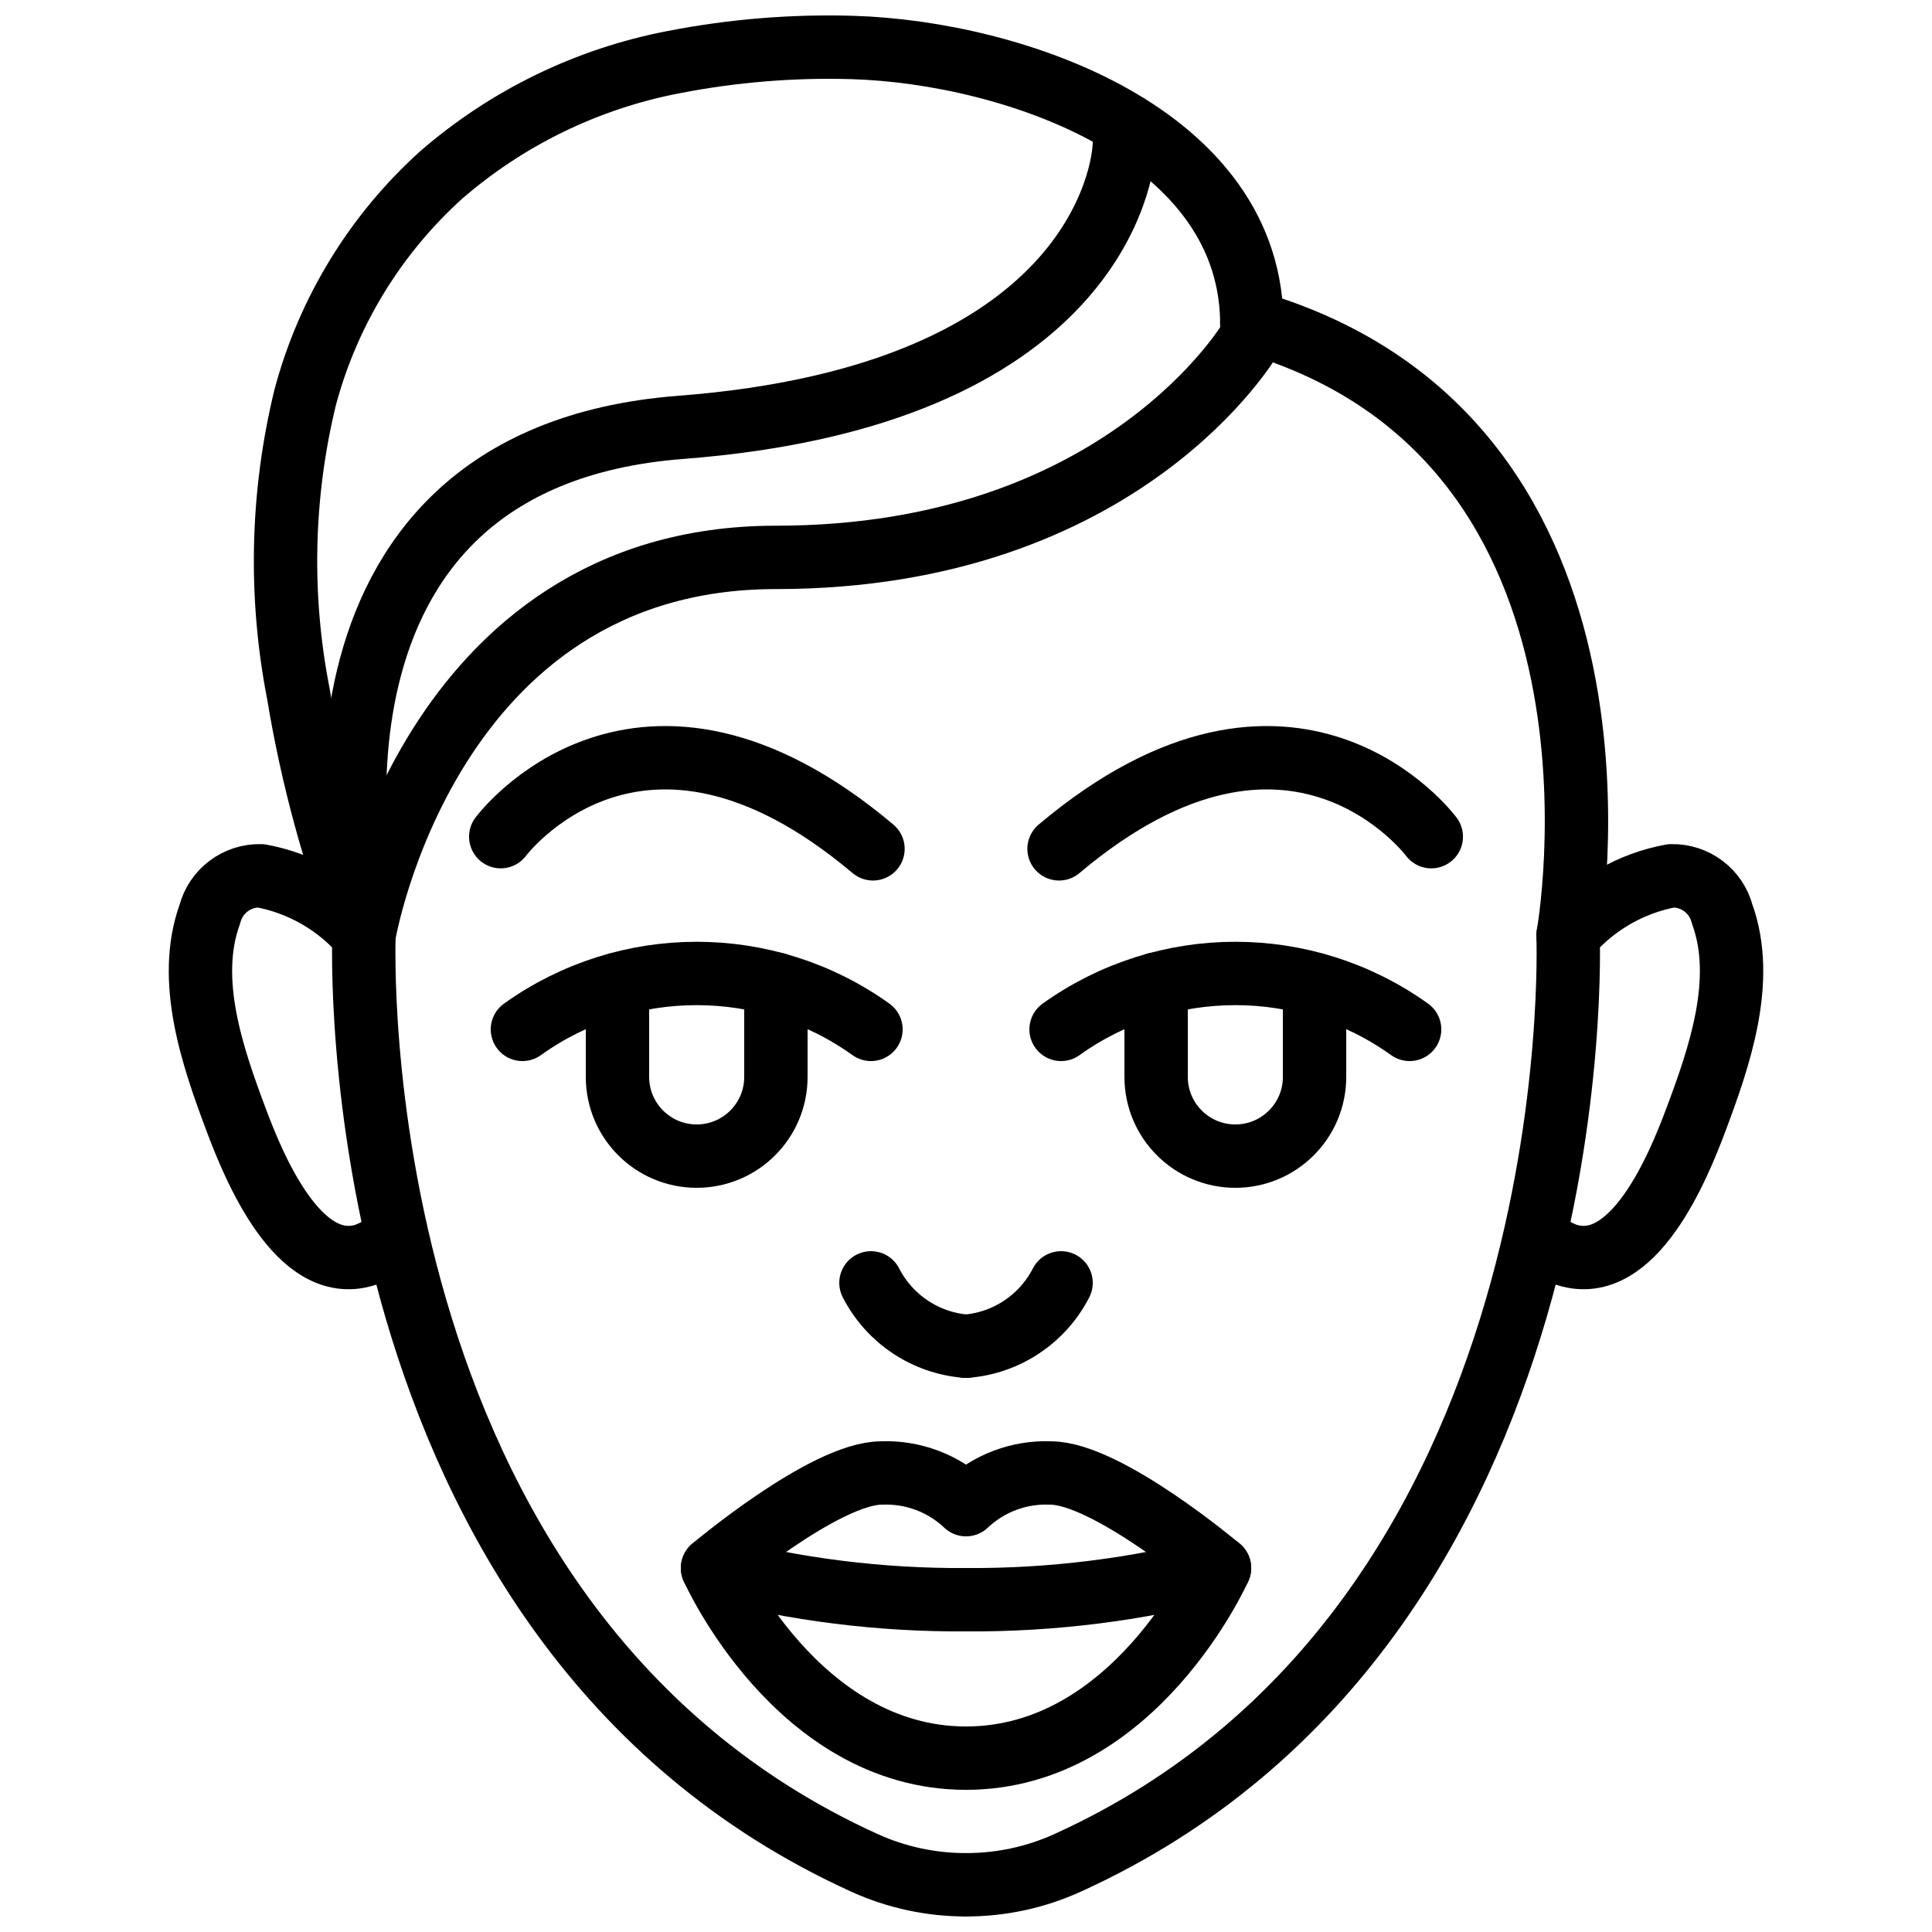
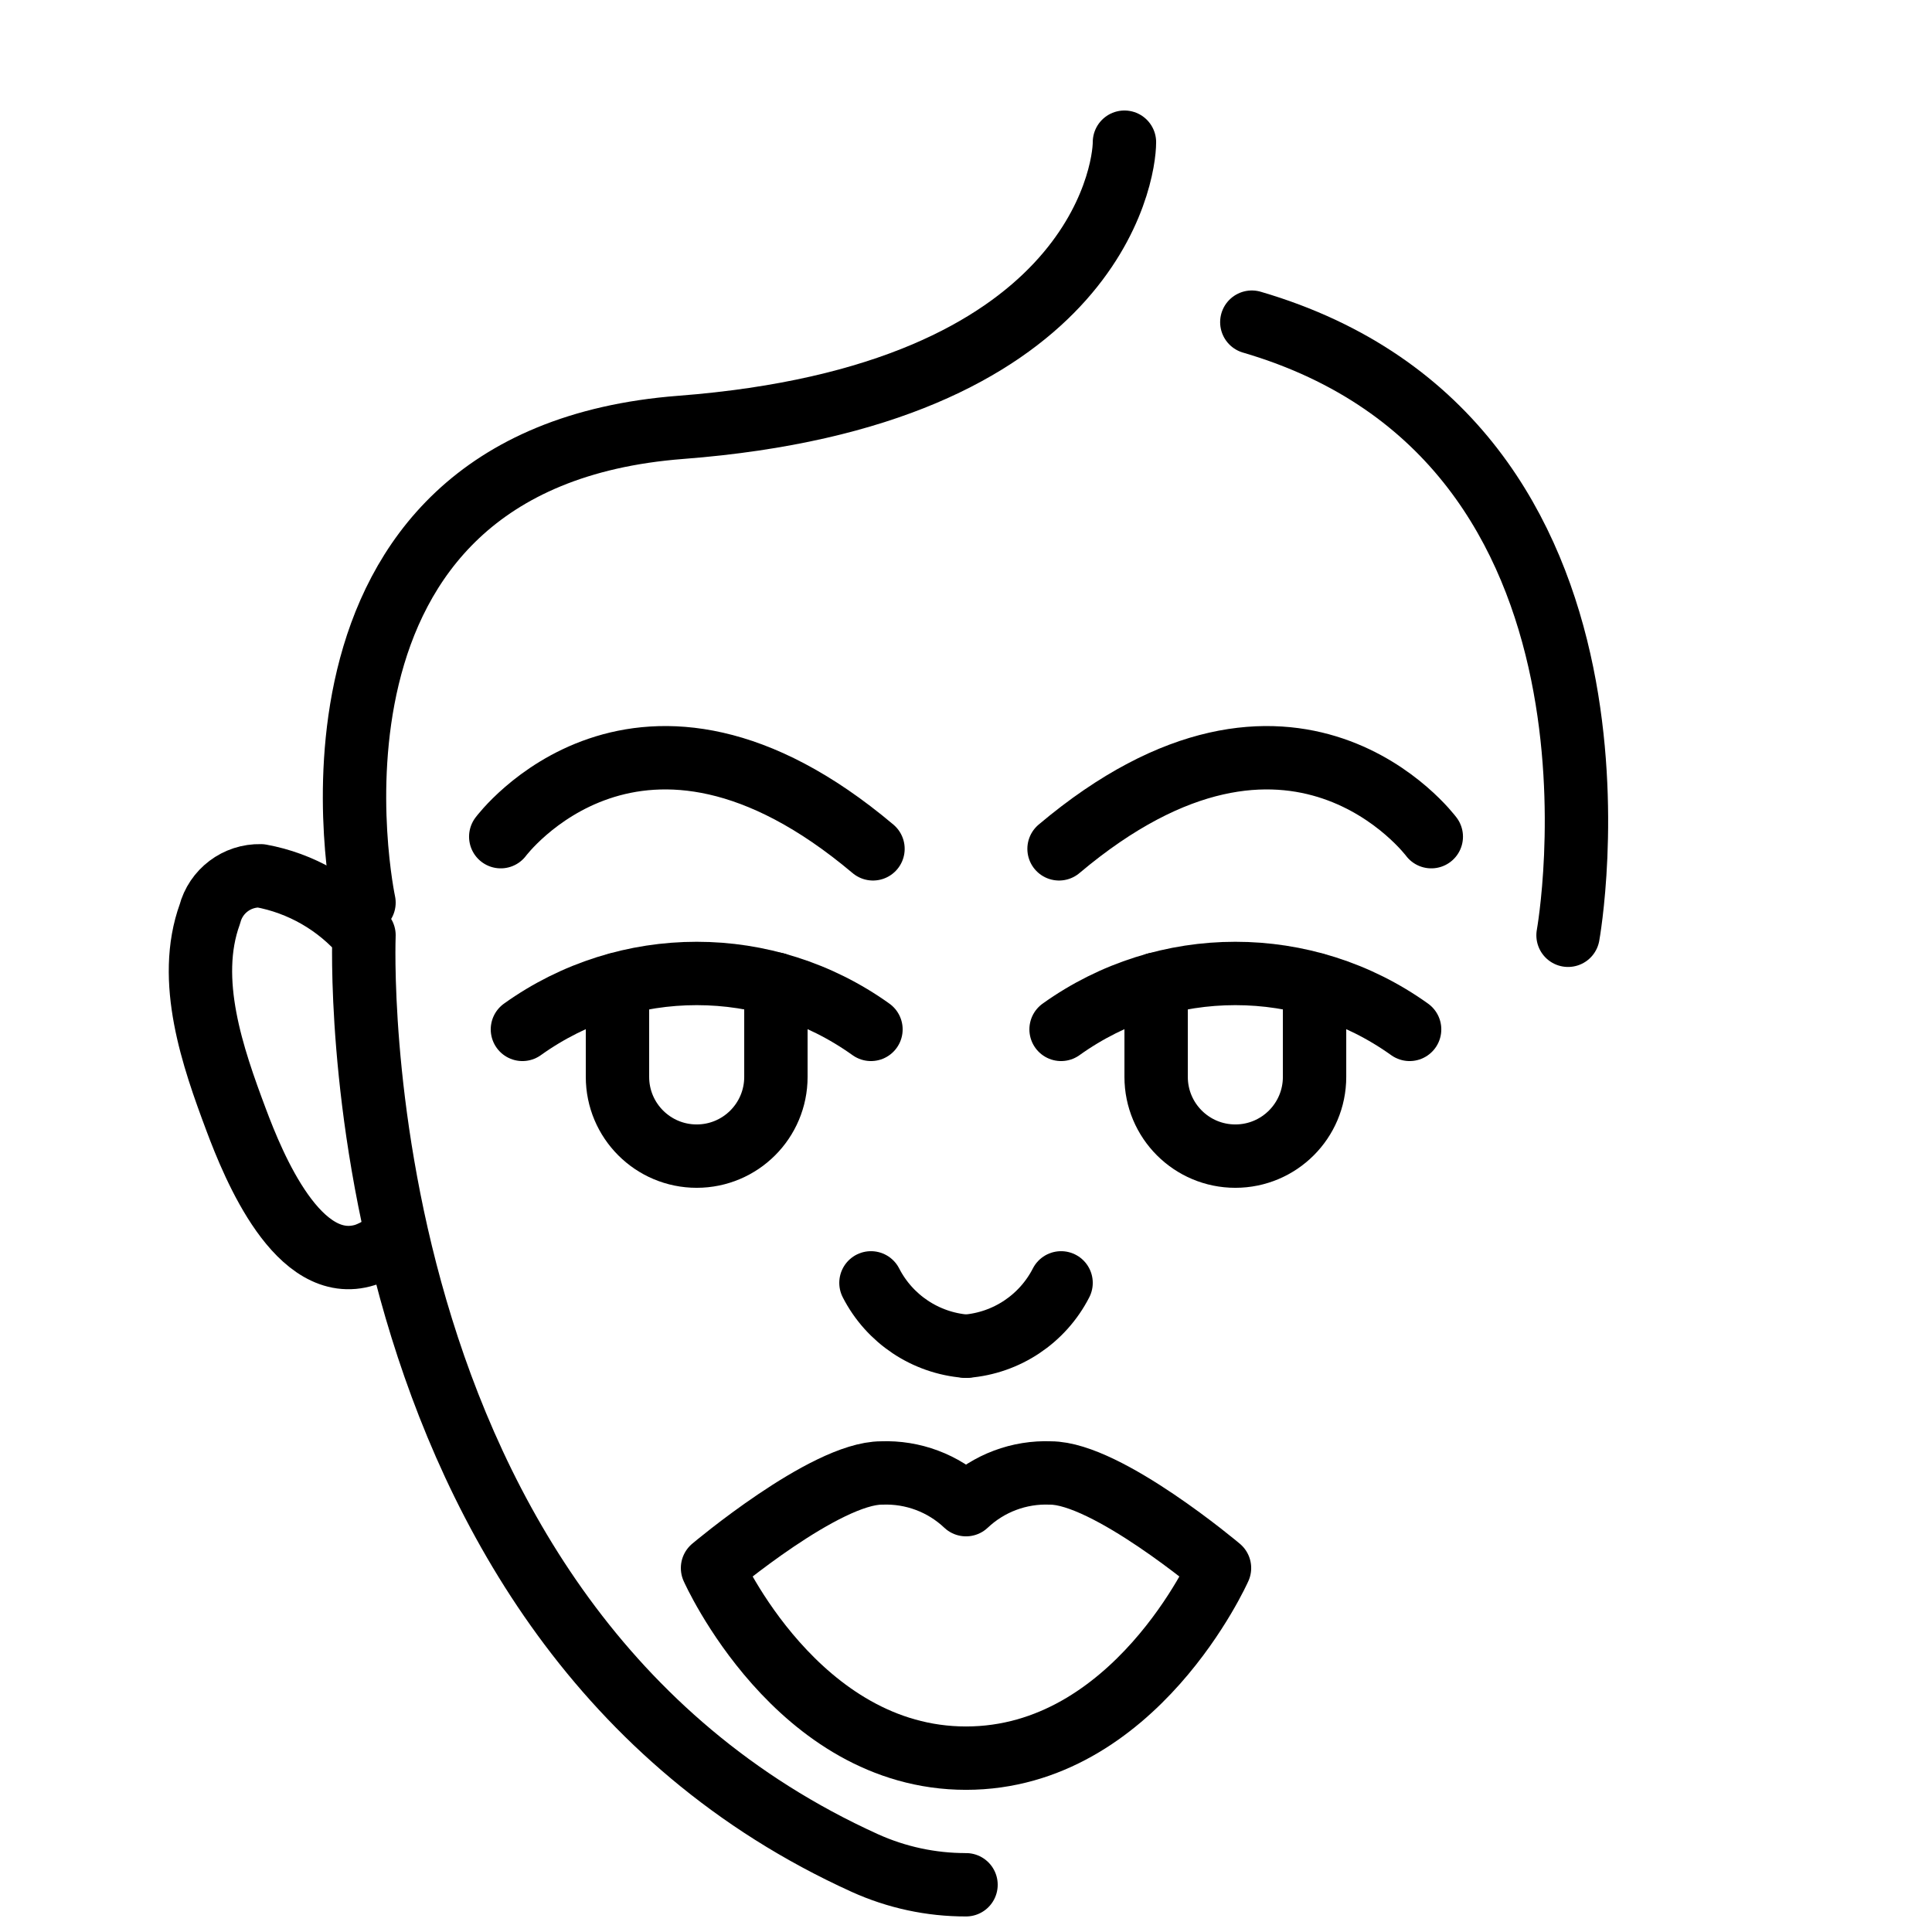
<svg xmlns="http://www.w3.org/2000/svg" width="800px" height="800px" version="1.1" viewBox="144 144 512 512">
  <defs>
    <clipPath id="c">
      <path d="m188 367h221v284.9h-221z" />
    </clipPath>
    <clipPath id="b">
      <path d="m391 367h221v284.9h-221z" />
    </clipPath>
    <clipPath id="a">
      <path d="m211 148.09h274v252.91h-274z" />
    </clipPath>
  </defs>
  <g clip-path="url(#c)">
    <path transform="matrix(8.397 0 0 8.397 190.08 156.49)" d="m25 57.996c-1.102 0.002-2.191-0.232-3.194-0.686-16.696-7.574-15.806-29.281-15.806-29.281-0.838-0.982-1.99-1.644-3.26-1.876-0.751-0.018-1.416 0.483-1.605 1.21-0.759 2.088 0.094 4.527 0.832 6.495 0.551 1.47 1.963 4.928 4.077 4.258 0.365-0.131 0.694-0.348 0.956-0.634" fill="none" stroke="#000000" stroke-linecap="round" stroke-linejoin="round" stroke-width="2" />
  </g>
  <g clip-path="url(#b)">
-     <path transform="matrix(8.397 0 0 8.397 190.08 156.49)" d="m25 57.996c1.101 0.002 2.19-0.232 3.194-0.686 16.696-7.574 15.806-29.281 15.806-29.281 0.838-0.982 1.99-1.644 3.26-1.876 0.751-0.018 1.416 0.483 1.605 1.21 0.758 2.088-0.094 4.527-0.832 6.495-0.551 1.47-1.963 4.928-4.077 4.258-0.365-0.131-0.693-0.348-0.956-0.634" fill="none" stroke="#000000" stroke-linecap="round" stroke-linejoin="round" stroke-width="2" />
-   </g>
+     </g>
  <path transform="matrix(8.397 0 0 8.397 190.08 156.49)" d="m28 39c-0.585 1.142-1.721 1.899-3 2" fill="none" stroke="#000000" stroke-linecap="round" stroke-linejoin="round" stroke-width="2" />
  <path transform="matrix(8.397 0 0 8.397 190.08 156.49)" d="m25 41c-1.279-0.101-2.415-0.858-3-2" fill="none" stroke="#000000" stroke-linecap="round" stroke-linejoin="round" stroke-width="2" />
  <path transform="matrix(8.397 0 0 8.397 190.08 156.49)" d="m10.316 24.918s4.348-5.853 11.748 0.384" fill="none" stroke="#000000" stroke-linecap="round" stroke-linejoin="round" stroke-width="2" />
  <path transform="matrix(8.397 0 0 8.397 190.08 156.49)" d="m39.684 24.918s-4.348-5.853-11.748 0.384" fill="none" stroke="#000000" stroke-linecap="round" stroke-linejoin="round" stroke-width="2" />
  <path transform="matrix(8.397 0 0 8.397 190.08 156.49)" d="m19 29.57v2.93c0 1.381-1.119 2.5-2.5 2.5s-2.5-1.119-2.5-2.5v-2.92" fill="none" stroke="#000000" stroke-linecap="round" stroke-linejoin="round" stroke-width="2" />
  <path transform="matrix(8.397 0 0 8.397 190.08 156.49)" d="m11 31c3.289-2.353 7.711-2.353 11 0" fill="none" stroke="#000000" stroke-linecap="round" stroke-linejoin="round" stroke-width="2" />
  <path transform="matrix(8.397 0 0 8.397 190.08 156.49)" d="m36 29.58v2.92c0 1.381-1.119 2.5-2.5 2.5s-2.5-1.119-2.5-2.5v-2.93" fill="none" stroke="#000000" stroke-linecap="round" stroke-linejoin="round" stroke-width="2" />
  <path transform="matrix(8.397 0 0 8.397 190.08 156.49)" d="m39 31c-3.289-2.353-7.711-2.353-11 0" fill="none" stroke="#000000" stroke-linecap="round" stroke-linejoin="round" stroke-width="2" />
  <g clip-path="url(#a)">
-     <path transform="matrix(8.397 0 0 8.397 190.08 156.49)" d="m34.02 8.85c0.082-6.102-7.54-8.679-12.576-8.838-1.906-0.058-3.813 0.098-5.685 0.464-2.713 0.522-5.242 1.752-7.328 3.563-2.075 1.875-3.564 4.31-4.286 7.011-0.749 3.074-0.822 6.274-0.212 9.378 0.429 2.597 1.122 5.144 2.067 7.601 0 0 2-11.925 13-11.925 11 0 15-6.938 15-6.938 0.015-0.105 0.022-0.211 0.02-0.317" fill="none" stroke="#000000" stroke-linecap="round" stroke-linejoin="round" stroke-width="2" />
-   </g>
+     </g>
  <path transform="matrix(8.397 0 0 8.397 190.08 156.49)" d="m34.02 8.68c12.81 3.75 9.98 19.35 9.98 19.35" fill="none" stroke="#000000" stroke-linecap="round" stroke-linejoin="round" stroke-width="2" />
  <path transform="matrix(8.397 0 0 8.397 190.08 156.49)" d="m6 27s-3-14 10-15c13-1 14-8 14-9" fill="none" stroke="#000000" stroke-linecap="round" stroke-linejoin="round" stroke-width="2" />
  <path transform="matrix(8.397 0 0 8.397 190.08 156.49)" d="m25 54c5.333 0 8-6 8-6s-3.556-3-5.333-3c-0.987-0.04-1.949 0.321-2.667 1-0.718-0.679-1.679-1.039-2.667-1-1.778 0-5.333 3-5.333 3s2.667 6 8 6zm0 0" fill="none" stroke="#000000" stroke-linecap="round" stroke-linejoin="round" stroke-width="2" />
-   <path transform="matrix(8.397 0 0 8.397 190.08 156.49)" d="m33 48c-2.611 0.682-5.301 1.018-8 1-2.699 0.018-5.389-0.318-8-1" fill="none" stroke="#000000" stroke-linecap="round" stroke-linejoin="round" stroke-width="2" />
</svg>